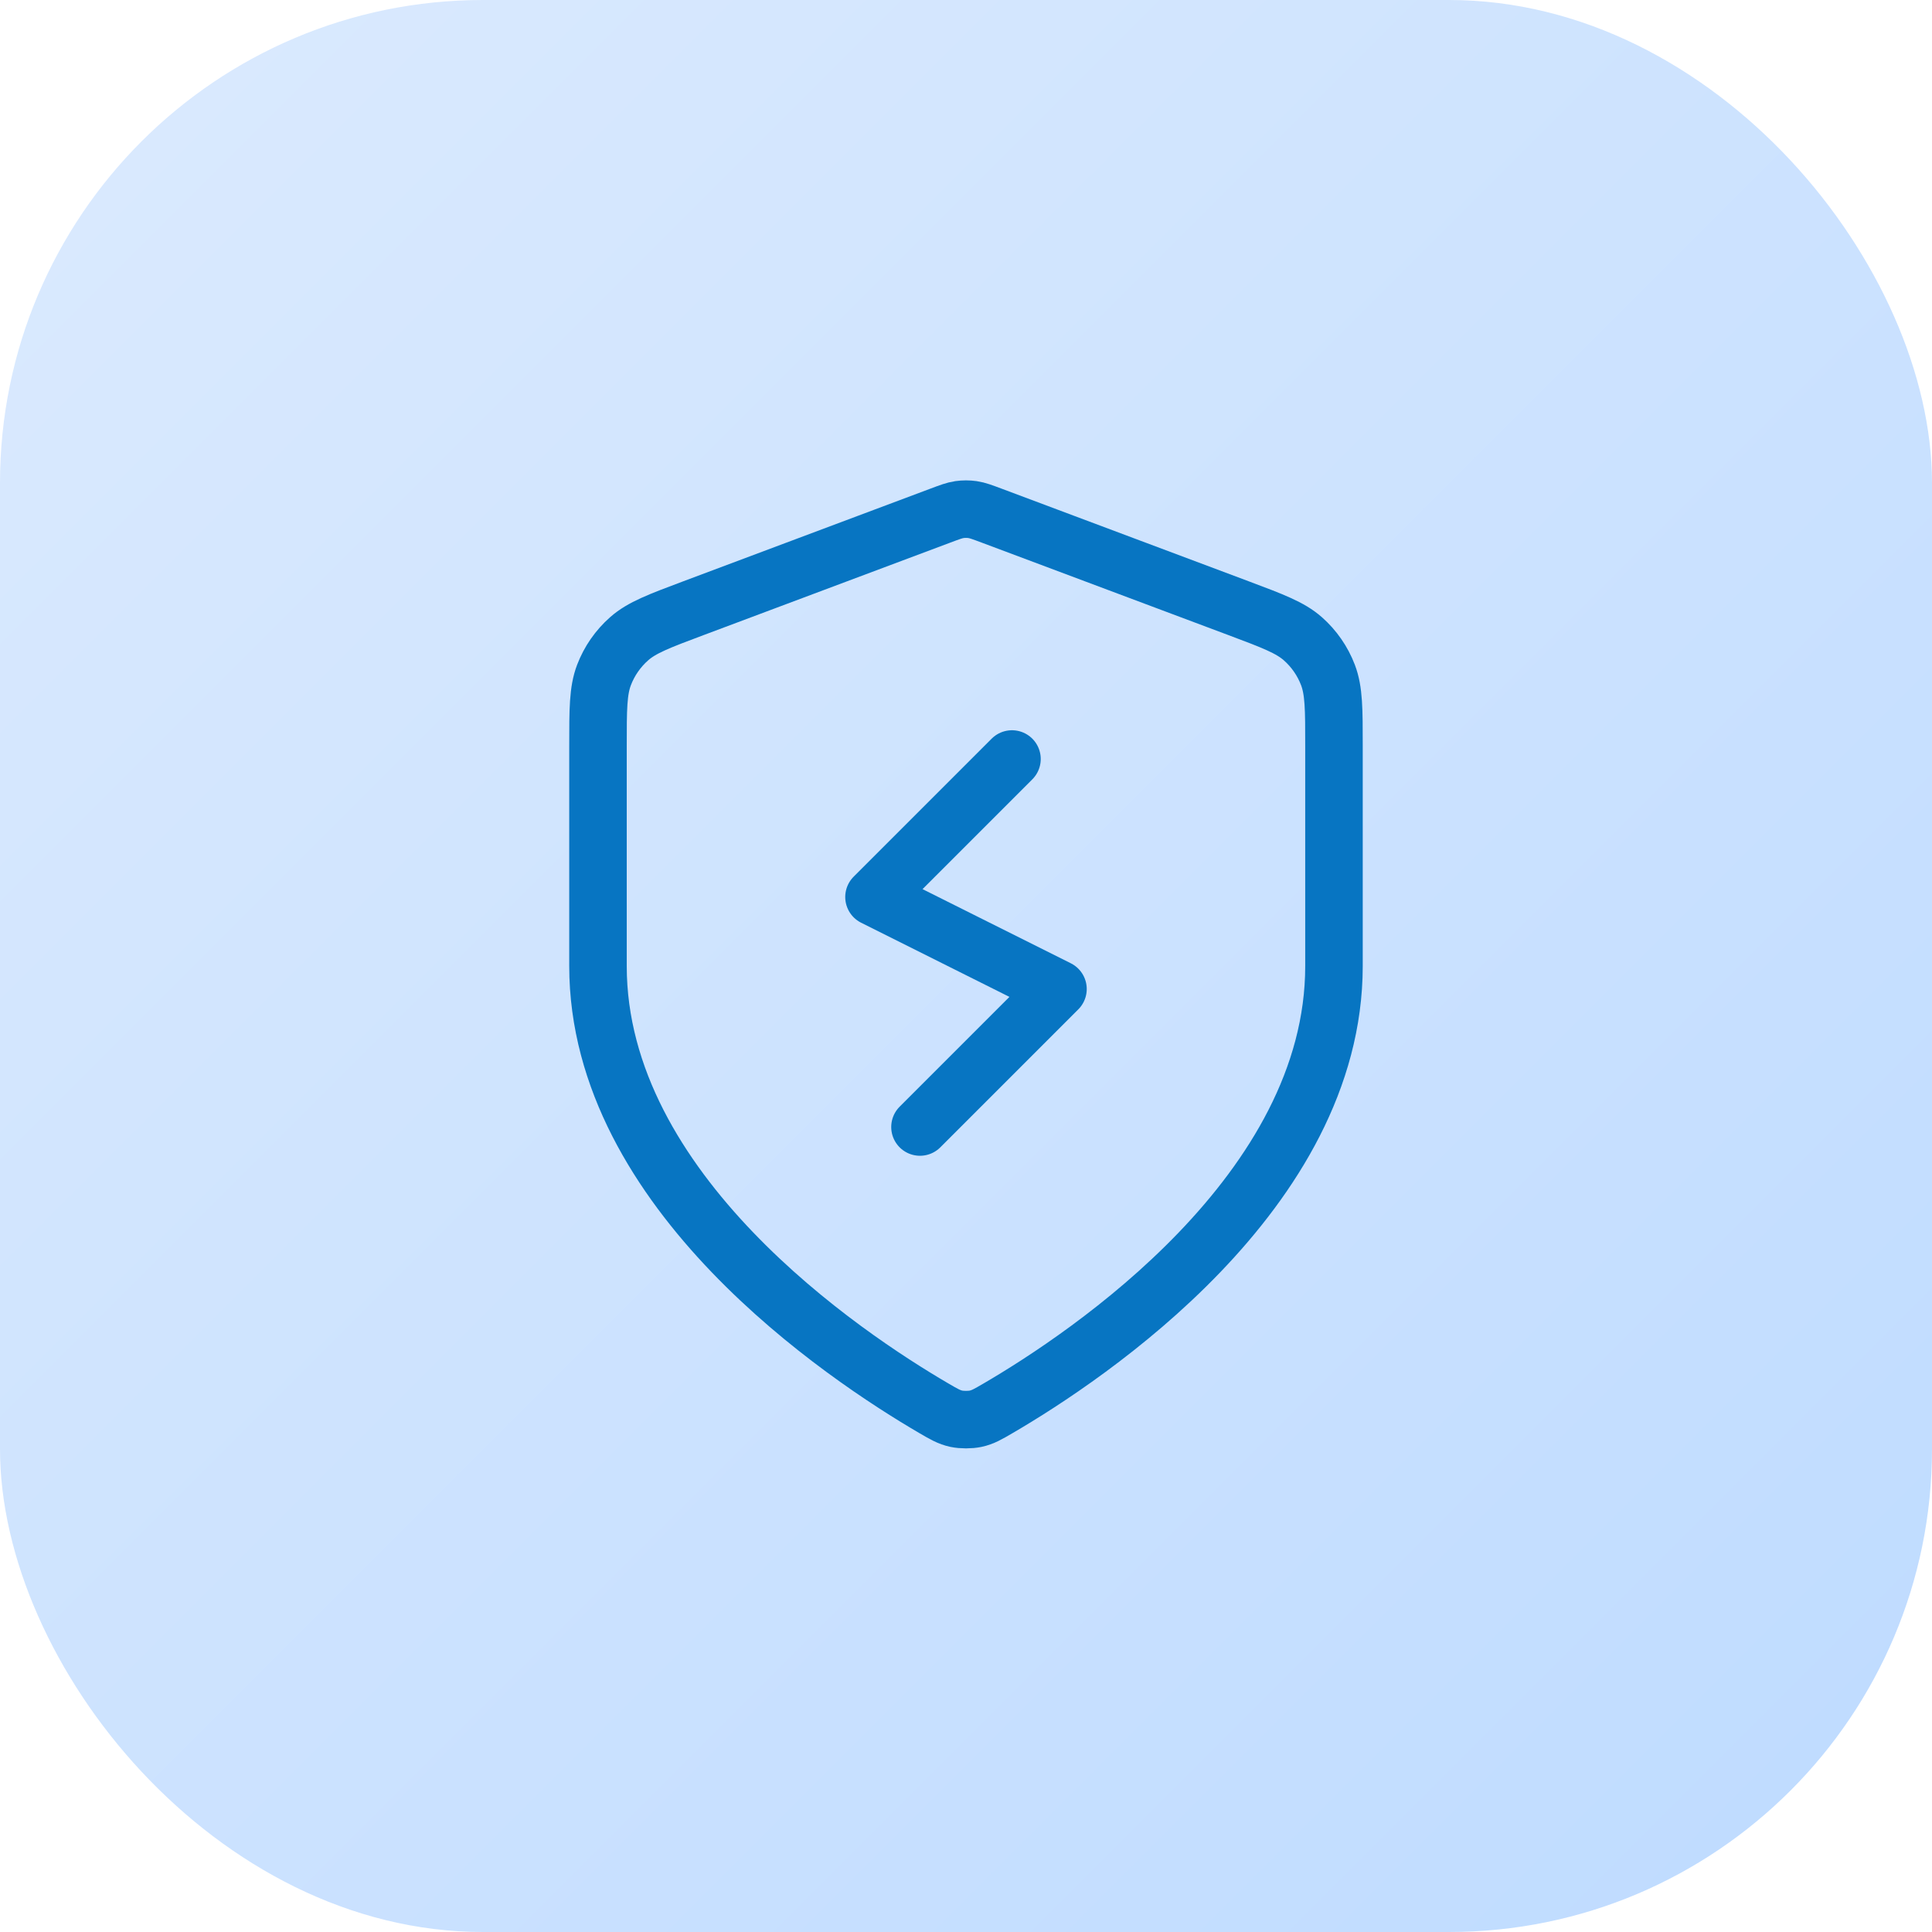
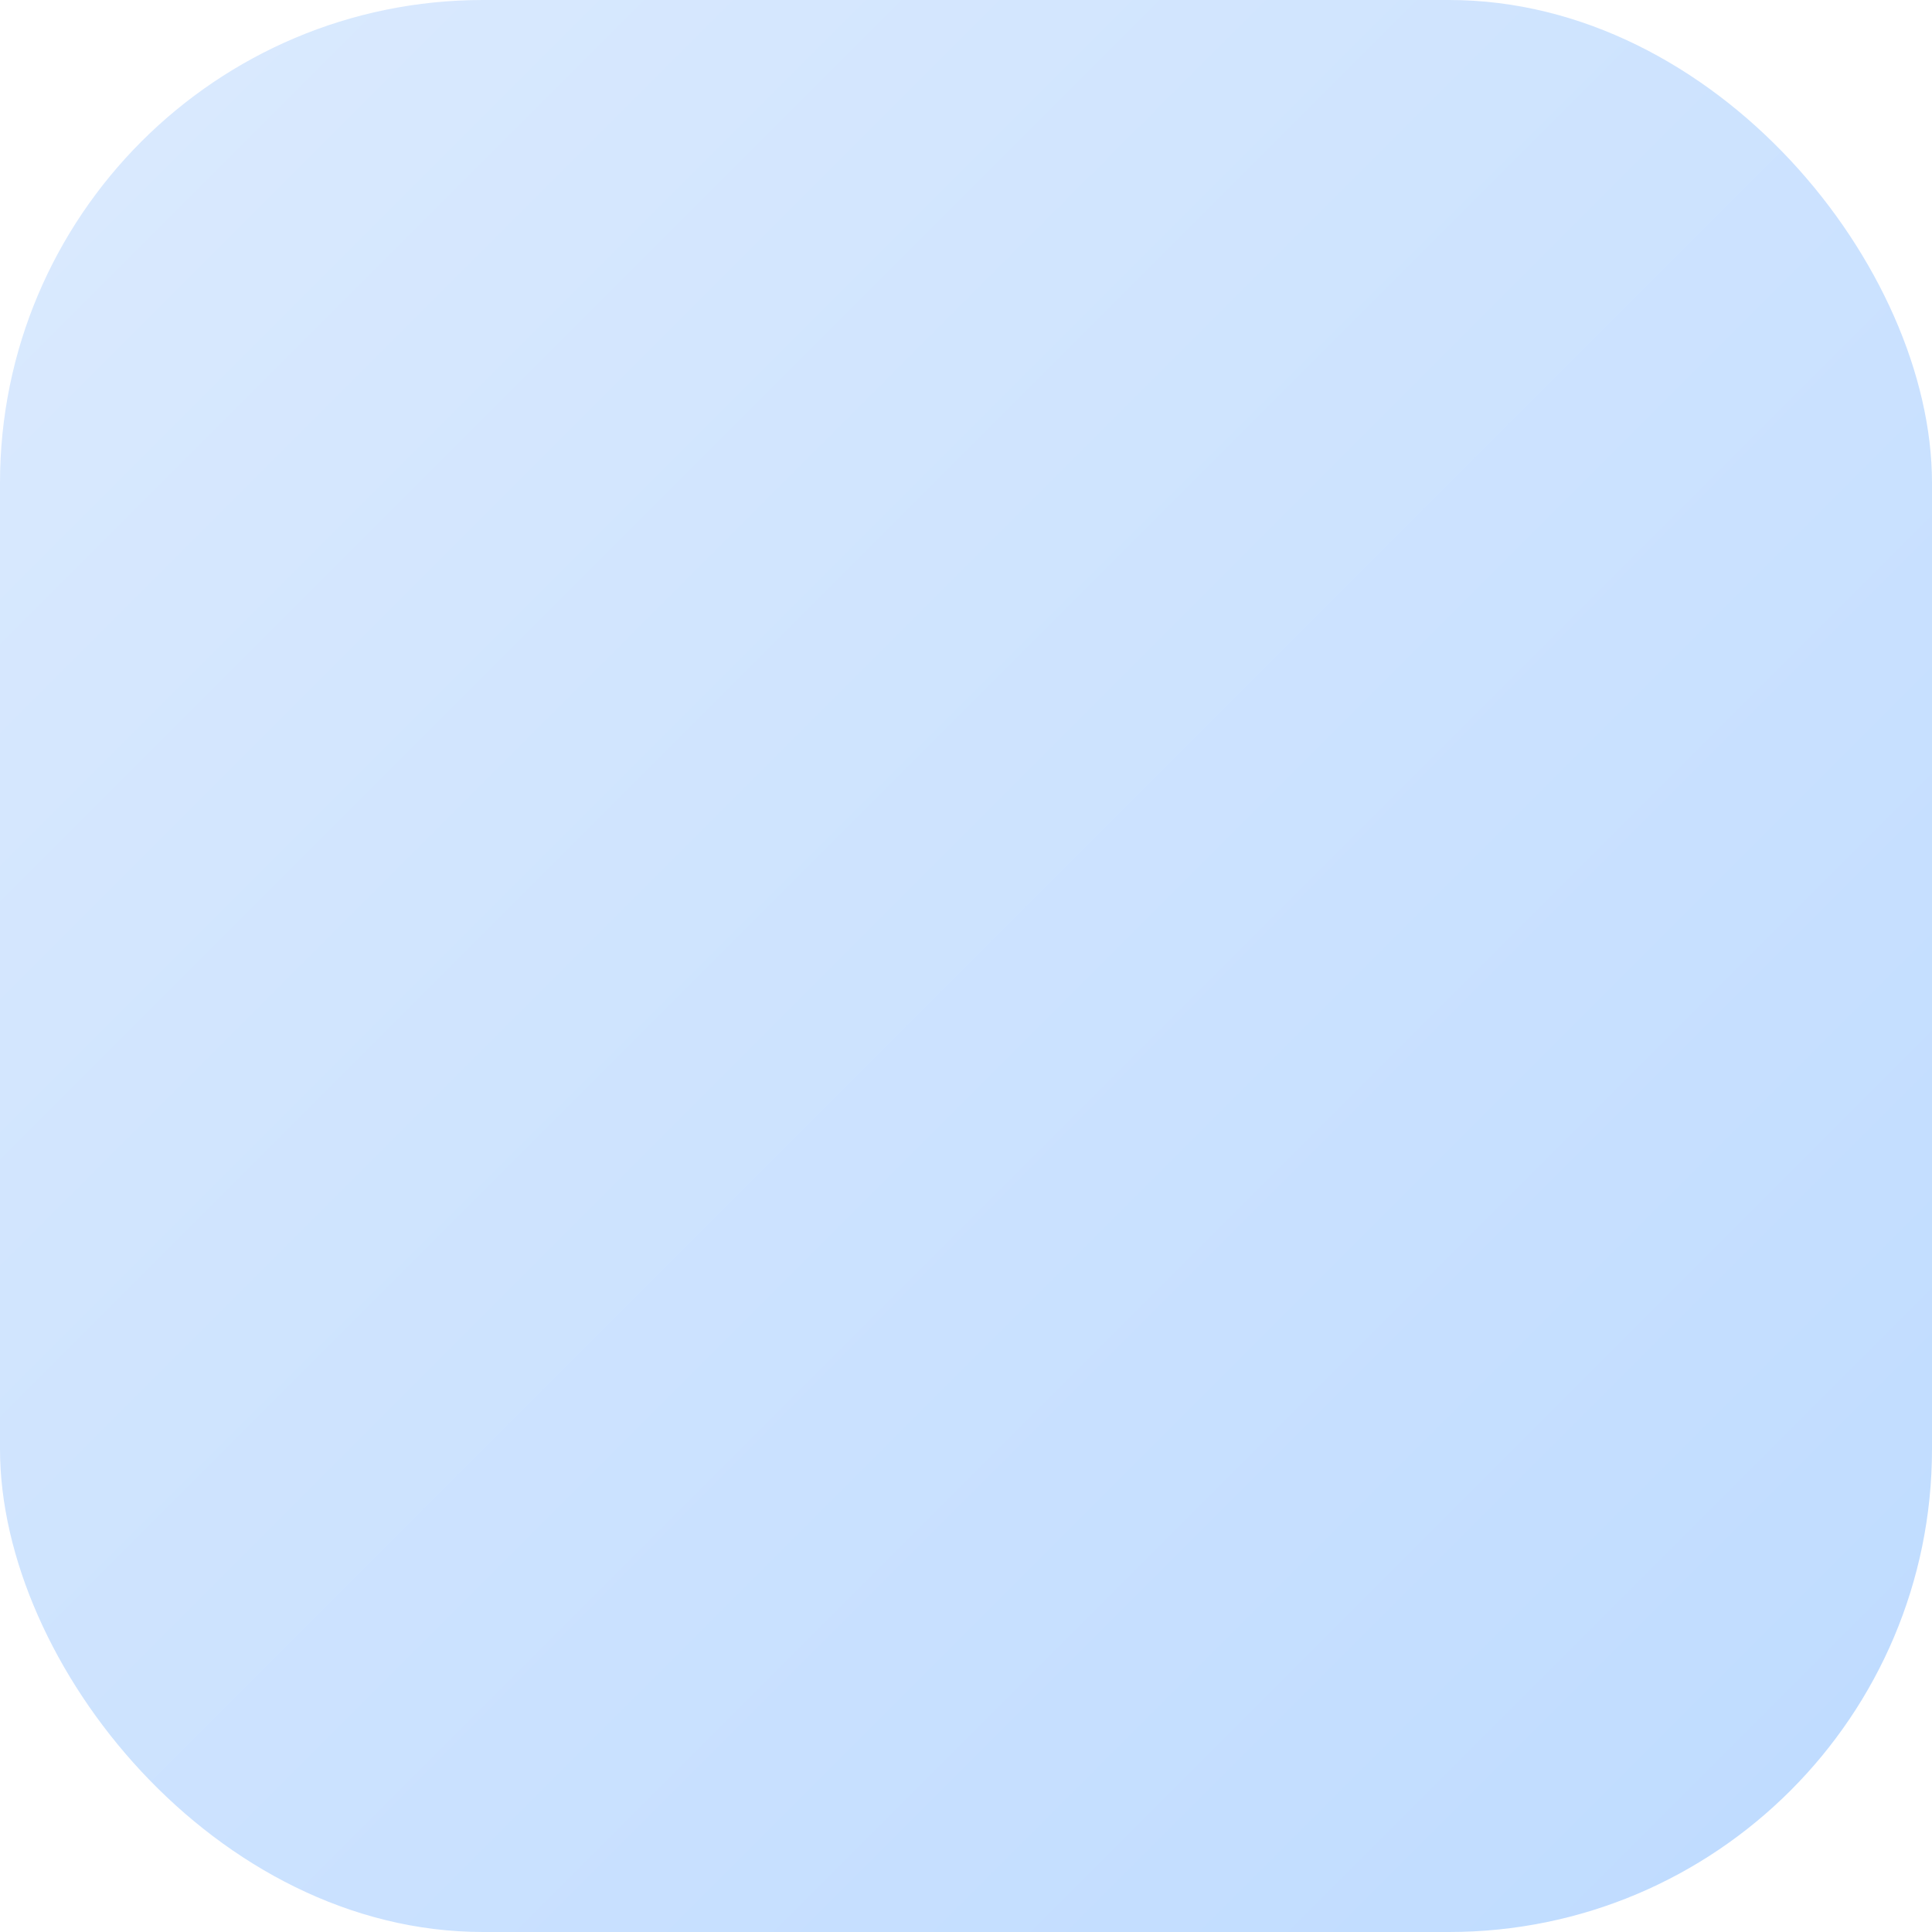
<svg xmlns="http://www.w3.org/2000/svg" width="56" height="56" viewBox="0 0 56 56" fill="none">
  <rect width="56" height="56" rx="14" fill="url(#paint0_linear_11410_222973)" />
-   <path d="M29.333 22L25.333 26L30.666 28.667L26.666 32.667M38.666 28C38.666 34.545 31.528 39.304 28.93 40.82C28.635 40.992 28.488 41.078 28.279 41.123C28.118 41.157 27.882 41.157 27.72 41.123C27.512 41.078 27.364 40.992 27.069 40.82C24.472 39.304 17.333 34.545 17.333 28V21.623C17.333 20.557 17.333 20.024 17.507 19.566C17.661 19.162 17.912 18.8 18.237 18.514C18.604 18.19 19.103 18.003 20.102 17.628L27.251 14.948C27.528 14.844 27.666 14.792 27.809 14.771C27.936 14.753 28.064 14.753 28.19 14.771C28.333 14.792 28.471 14.844 28.749 14.948L35.898 17.628C36.896 18.003 37.395 18.19 37.763 18.514C38.088 18.8 38.338 19.162 38.492 19.566C38.666 20.024 38.666 20.557 38.666 21.623V28Z" stroke="#0775C2" stroke-width="1.667" stroke-linecap="round" stroke-linejoin="round" />
  <defs>
    <linearGradient id="paint0_linear_11410_222973" x1="0" y1="0" x2="56" y2="56" gradientUnits="userSpaceOnUse">
      <stop stop-color="#DBEAFE" />
      <stop offset="1" stop-color="#BEDBFF" />
    </linearGradient>
  </defs>
</svg>